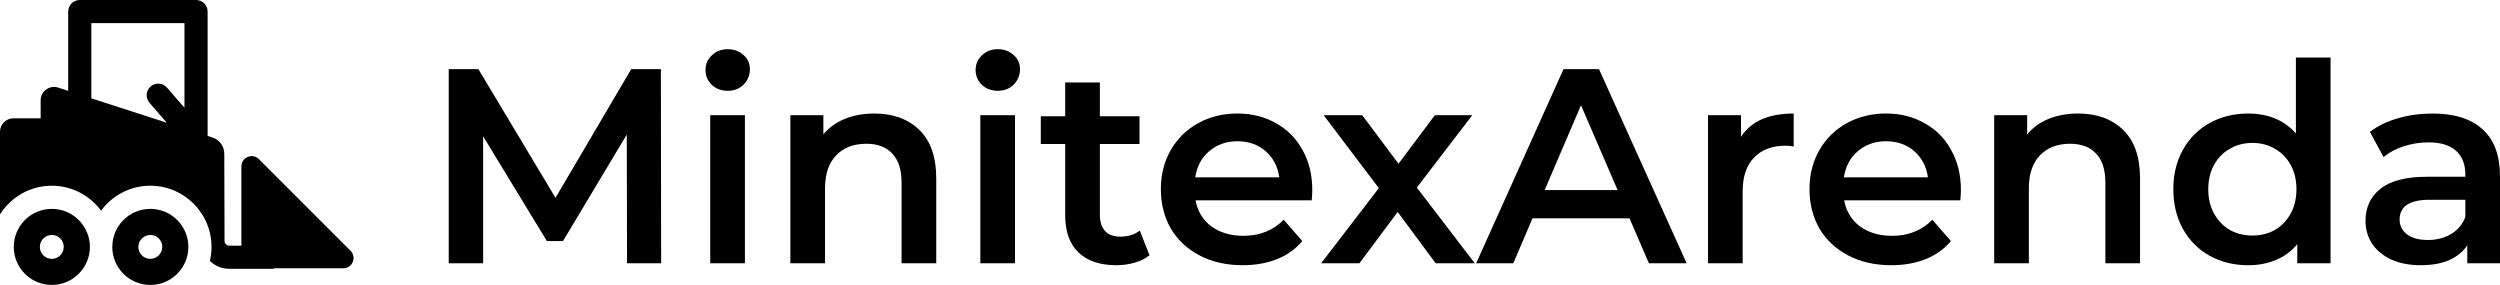
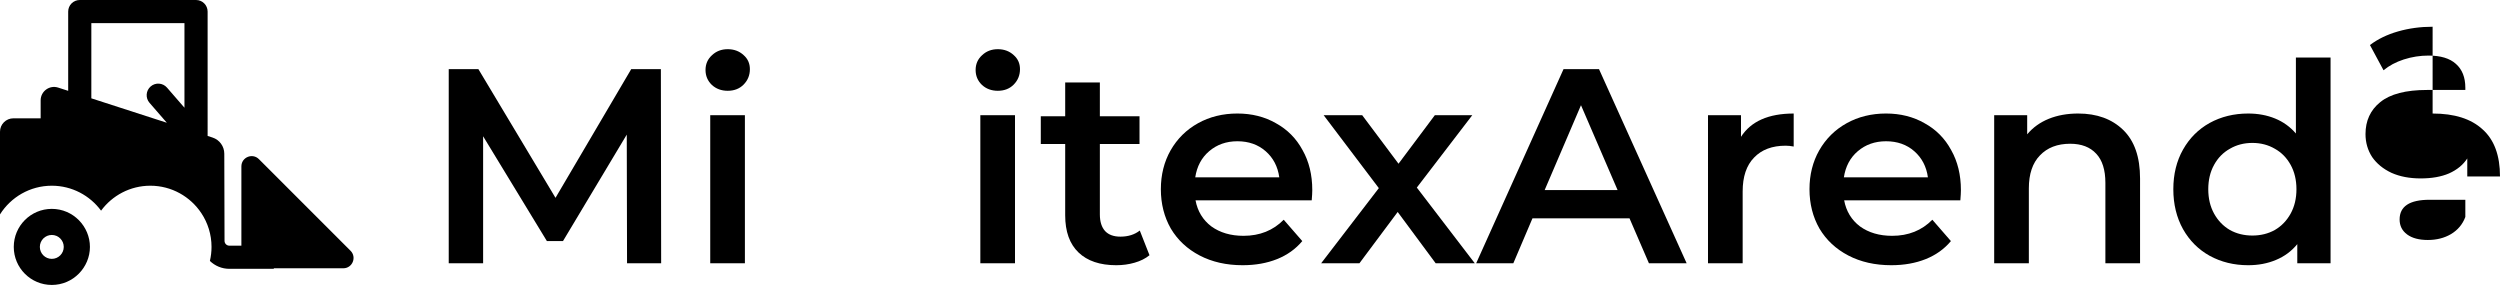
<svg xmlns="http://www.w3.org/2000/svg" xmlns:ns1="http://sodipodi.sourceforge.net/DTD/sodipodi-0.dtd" xmlns:ns2="http://www.inkscape.org/namespaces/inkscape" xml:space="preserve" viewBox="0 0 3620.359 412.643" y="0px" x="0px" id="Layer_1" version="1.1" ns1:docname="bulldozer123.svg" width="3620.359" height="412.643" ns2:version="0.92.5 (2060ec1f9f, 2020-04-08)">
  <ns1:namedview pagecolor="#ffffff" bordercolor="#666666" borderopacity="1" objecttolerance="10" gridtolerance="10" guidetolerance="10" ns2:pageopacity="0" ns2:pageshadow="2" ns2:window-width="1920" ns2:window-height="1016" id="namedview43" showgrid="false" fit-margin-top="0" fit-margin-left="0" fit-margin-right="0" fit-margin-bottom="0" ns2:zoom="0.23046875" ns2:cx="-5.8153722" ns2:cy="325.43357" ns2:window-x="0" ns2:window-y="27" ns2:window-maximized="1" ns2:current-layer="Layer_1" />
  <defs id="defs53" />
  <g id="g6" transform="translate(0,-49.679)">
    <g id="g4">
      <path id="path2" d="M 507.632,412.83 374.923,280.121 c -9.325,-9.325 -25.361,-2.718 -25.361,10.505 v 114.815 h -17.471 c -3.828,0 -6.942,-3.114 -6.942,-6.942 l -0.345,-126.205 c 0,-10.695 -6.894,-20.17 -17.069,-23.461 l -7.078,-2.289 V 66.447 c 0,-9.26 -7.508,-16.768 -16.768,-16.768 h -168.38 c -9.26,0 -16.768,7.508 -16.768,16.768 v 114.778 l -14.5,-4.691 c -12.536,-4.056 -25.383,5.315 -25.383,18.467 v 26.016 H 19.41 C 8.69,221.018 0,229.707 0,240.427 V 360.15 c 15.701,-24.92 43.447,-41.524 75.014,-41.524 29.231,0 55.191,14.234 71.342,36.126 16.15,-21.892 42.111,-36.126 71.342,-36.126 30.84,0 58.038,15.845 73.915,39.812 9.279,14.007 14.701,30.782 14.701,48.805 0,6.987 -0.838,13.778 -2.374,20.303 7.291,7.068 17.219,11.432 28.151,11.432 h 64.418 v -0.786 h 100.618 c 13.189,-0.001 19.855,-16.012 10.505,-25.362 z M 267.121,205.681 241.825,176.55 c -6.073,-6.992 -16.663,-7.737 -23.655,-1.666 -6.992,6.072 -7.738,16.663 -1.666,23.655 l 25.095,28.898 -109.321,-35.364 V 83.215 h 134.843 z" ns2:connector-curvature="0" />
    </g>
  </g>
  <g id="g12" transform="translate(0,-49.679)">
    <g id="g10">
      <path id="path8" d="m 75.014,352.161 c -30.419,0 -55.081,24.66 -55.081,55.081 0,30.419 24.66,55.08 55.081,55.08 31.014,0 55.218,-25.476 55.218,-55.081 0,-29.588 -24.185,-55.08 -55.218,-55.08 z m 0,72.392 c -9.56,0 -17.311,-7.75 -17.311,-17.311 0,-9.561 7.75,-17.311 17.311,-17.311 9.561,0 17.311,7.75 17.311,17.311 0,9.561 -7.75,17.311 -17.311,17.311 z" ns2:connector-curvature="0" />
    </g>
  </g>
  <g id="g18" transform="translate(0,-49.679)">
    <g id="g16">
-       <path id="path14" d="m 217.698,352.161 c -30.421,0 -55.081,24.66 -55.081,55.081 0,30.419 24.66,55.08 55.081,55.08 30.419,0 55.08,-24.66 55.08,-55.08 0,-30.421 -24.66,-55.081 -55.08,-55.081 z m 0,72.392 c -9.56,0 -17.311,-7.75 -17.311,-17.311 0,-9.561 7.75,-17.311 17.311,-17.311 9.561,0 17.311,7.75 17.311,17.311 0.001,9.561 -7.751,17.311 -17.311,17.311 z" ns2:connector-curvature="0" />
-     </g>
+       </g>
  </g>
  <g id="g20" transform="translate(0,-49.679)">
</g>
  <g id="g22" transform="translate(0,-49.679)">
</g>
  <g id="g24" transform="translate(0,-49.679)">
</g>
  <g id="g26" transform="translate(0,-49.679)">
</g>
  <g id="g28" transform="translate(0,-49.679)">
</g>
  <g id="g30" transform="translate(0,-49.679)">
</g>
  <g id="g32" transform="translate(0,-49.679)">
</g>
  <g id="g34" transform="translate(0,-49.679)">
</g>
  <g id="g36" transform="translate(0,-49.679)">
</g>
  <g id="g38" transform="translate(0,-49.679)">
</g>
  <g id="g40" transform="translate(0,-49.679)">
</g>
  <g id="g42" transform="translate(0,-49.679)">
</g>
  <g id="g44" transform="translate(0,-49.679)">
</g>
  <g id="g46" transform="translate(0,-49.679)">
</g>
  <g id="g48" transform="translate(0,-49.679)">
</g>
  <g id="text59" style="font-style:normal;font-weight:normal;font-size:401.591px;line-height:1.25;font-family:sans-serif;letter-spacing:0px;word-spacing:0px;fill:#000000;fill-opacity:1;stroke:none;stroke-width:10.04" aria-label="MinitexArenda" transform="translate(0,-49.679)">
    <path id="path70" style="font-style:normal;font-variant:normal;font-weight:600;font-stretch:normal;font-size:401.587px;font-family:Montserrat;-inkscape-font-specification:'Montserrat Semi-Bold';font-variant-ligatures:normal;font-variant-caps:normal;font-variant-numeric:normal;font-feature-settings:normal;text-align:start;writing-mode:lr-tb;text-anchor:start;stroke-width:10.04" d="M 908.047,430.937 907.646,244.6 815.281,398.81 H 791.989 L 699.624,247.01 v 183.927 H 649.827 V 149.826 h 42.97 l 111.641,186.336 109.633,-186.336 h 42.97 l 0.402,281.111 z" ns2:connector-curvature="0" />
    <path id="path72" style="font-style:normal;font-variant:normal;font-weight:600;font-stretch:normal;font-size:401.587px;font-family:Montserrat;-inkscape-font-specification:'Montserrat Semi-Bold';font-variant-ligatures:normal;font-variant-caps:normal;font-variant-numeric:normal;font-feature-settings:normal;text-align:start;writing-mode:lr-tb;text-anchor:start;stroke-width:10.04" d="m 1028.523,216.489 h 50.198 v 214.447 h -50.198 z m 25.3,-35.34 q -13.654,0 -22.89,-8.433 -9.236,-8.835 -9.236,-21.686 0,-12.851 9.236,-21.284 9.236,-8.835 22.89,-8.835 13.654,0 22.89,8.433 9.236,8.032 9.236,20.481 0,13.252 -9.236,22.489 -8.835,8.835 -22.89,8.835 z" ns2:connector-curvature="0" />
-     <path id="path74" style="font-style:normal;font-variant:normal;font-weight:600;font-stretch:normal;font-size:401.587px;font-family:Montserrat;-inkscape-font-specification:'Montserrat Semi-Bold';font-variant-ligatures:normal;font-variant-caps:normal;font-variant-numeric:normal;font-feature-settings:normal;text-align:start;writing-mode:lr-tb;text-anchor:start;stroke-width:10.04" d="m 1266.263,214.08 q 40.56,0 65.057,23.694 24.497,23.694 24.497,70.278 V 430.937 H 1305.618 V 314.477 q 0,-28.111 -13.252,-42.167 -13.252,-14.457 -37.749,-14.457 -27.709,0 -43.773,16.867 -16.063,16.465 -16.063,47.789 v 108.428 h -50.198 V 216.489 h 47.789 v 27.709 q 12.449,-14.859 31.324,-22.489 18.875,-7.63 42.568,-7.63 z" ns2:connector-curvature="0" />
    <path id="path76" style="font-style:normal;font-variant:normal;font-weight:600;font-stretch:normal;font-size:401.587px;font-family:Montserrat;-inkscape-font-specification:'Montserrat Semi-Bold';font-variant-ligatures:normal;font-variant-caps:normal;font-variant-numeric:normal;font-feature-settings:normal;text-align:start;writing-mode:lr-tb;text-anchor:start;stroke-width:10.04" d="m 1419.668,216.489 h 50.198 v 214.447 h -50.198 z m 25.3,-35.34 q -13.654,0 -22.89,-8.433 -9.236,-8.835 -9.236,-21.686 0,-12.851 9.236,-21.284 9.236,-8.835 22.89,-8.835 13.654,0 22.89,8.433 9.236,8.032 9.236,20.481 0,13.252 -9.236,22.489 -8.835,8.835 -22.89,8.835 z" ns2:connector-curvature="0" />
    <path id="path78" style="font-style:normal;font-variant:normal;font-weight:600;font-stretch:normal;font-size:401.587px;font-family:Montserrat;-inkscape-font-specification:'Montserrat Semi-Bold';font-variant-ligatures:normal;font-variant-caps:normal;font-variant-numeric:normal;font-feature-settings:normal;text-align:start;writing-mode:lr-tb;text-anchor:start;stroke-width:10.04" d="m 1664.636,419.291 q -8.835,7.229 -21.686,10.843 -12.449,3.614 -26.505,3.614 -35.34,0 -54.616,-18.473 -19.276,-18.473 -19.276,-53.813 V 258.254 h -35.34 v -40.159 h 35.34 v -48.994 h 50.198 v 48.994 h 57.427 v 40.159 h -57.427 v 102.003 q 0,15.662 7.63,24.095 7.63,8.032 22.087,8.032 16.867,0 28.111,-8.835 z" ns2:connector-curvature="0" />
    <path id="path80" style="font-style:normal;font-variant:normal;font-weight:600;font-stretch:normal;font-size:401.587px;font-family:Montserrat;-inkscape-font-specification:'Montserrat Semi-Bold';font-variant-ligatures:normal;font-variant-caps:normal;font-variant-numeric:normal;font-feature-settings:normal;text-align:start;writing-mode:lr-tb;text-anchor:start;stroke-width:10.04" d="m 1900.367,324.918 q 0,5.221 -0.803,14.859 h -168.265 q 4.418,23.694 22.89,37.749 18.875,13.654 46.584,13.654 35.34,0 58.23,-23.292 l 26.906,30.922 q -14.457,17.268 -36.544,26.103 -22.087,8.835 -49.797,8.835 -35.34,0 -62.246,-14.056 -26.906,-14.056 -41.765,-38.954 -14.457,-25.3 -14.457,-57.025 0,-31.324 14.056,-56.222 14.457,-25.3 39.757,-39.355 25.3,-14.056 57.025,-14.056 31.324,0 55.821,14.056 24.898,13.654 38.552,38.954 14.056,24.898 14.056,57.828 z m -108.428,-70.679 q -24.095,0 -40.962,14.457 -16.465,14.056 -20.079,37.749 h 121.681 q -3.213,-23.292 -19.678,-37.749 -16.465,-14.457 -40.962,-14.457 z" ns2:connector-curvature="0" />
    <path id="path82" style="font-style:normal;font-variant:normal;font-weight:600;font-stretch:normal;font-size:401.587px;font-family:Montserrat;-inkscape-font-specification:'Montserrat Semi-Bold';font-variant-ligatures:normal;font-variant-caps:normal;font-variant-numeric:normal;font-feature-settings:normal;text-align:start;writing-mode:lr-tb;text-anchor:start;stroke-width:10.04" d="m 2079.072,430.937 -55.017,-74.294 -55.419,74.294 h -55.419 l 83.53,-108.83 -79.916,-105.617 h 55.821 l 52.608,70.278 52.608,-70.278 h 54.214 l -80.317,104.814 83.932,109.633 z" ns2:connector-curvature="0" />
    <path id="path84" style="font-style:normal;font-variant:normal;font-weight:600;font-stretch:normal;font-size:401.587px;font-family:Montserrat;-inkscape-font-specification:'Montserrat Semi-Bold';font-variant-ligatures:normal;font-variant-caps:normal;font-variant-numeric:normal;font-feature-settings:normal;text-align:start;writing-mode:lr-tb;text-anchor:start;stroke-width:10.04" d="m 2359.781,365.88 h -140.555 l -27.709,65.057 h -53.813 l 126.5,-281.111 h 51.403 l 126.901,281.111 h -54.616 z m -17.268,-40.962 -53.009,-122.886 -52.608,122.886 z" ns2:connector-curvature="0" />
    <path id="path86" style="font-style:normal;font-variant:normal;font-weight:600;font-stretch:normal;font-size:401.587px;font-family:Montserrat;-inkscape-font-specification:'Montserrat Semi-Bold';font-variant-ligatures:normal;font-variant-caps:normal;font-variant-numeric:normal;font-feature-settings:normal;text-align:start;writing-mode:lr-tb;text-anchor:start;stroke-width:10.04" d="m 2521.219,247.813 q 21.686,-33.733 76.301,-33.733 v 47.789 q -6.425,-1.205 -11.646,-1.205 -29.316,0 -45.781,17.268 -16.465,16.867 -16.465,48.994 v 104.011 h -50.198 V 216.489 h 47.789 z" ns2:connector-curvature="0" />
    <path id="path88" style="font-style:normal;font-variant:normal;font-weight:600;font-stretch:normal;font-size:401.587px;font-family:Montserrat;-inkscape-font-specification:'Montserrat Semi-Bold';font-variant-ligatures:normal;font-variant-caps:normal;font-variant-numeric:normal;font-feature-settings:normal;text-align:start;writing-mode:lr-tb;text-anchor:start;stroke-width:10.04" d="m 2839.676,324.918 q 0,5.221 -0.803,14.859 h -168.265 q 4.418,23.694 22.89,37.749 18.875,13.654 46.584,13.654 35.34,0 58.23,-23.292 l 26.906,30.922 q -14.457,17.268 -36.544,26.103 -22.087,8.835 -49.797,8.835 -35.34,0 -62.246,-14.056 -26.906,-14.056 -41.765,-38.954 -14.457,-25.3 -14.457,-57.025 0,-31.324 14.056,-56.222 14.457,-25.3 39.757,-39.355 25.3,-14.056 57.025,-14.056 31.324,0 55.821,14.056 24.898,13.654 38.552,38.954 14.056,24.898 14.056,57.828 z m -108.428,-70.679 q -24.095,0 -40.962,14.457 -16.465,14.056 -20.079,37.749 h 121.681 q -3.213,-23.292 -19.678,-37.749 -16.465,-14.457 -40.962,-14.457 z" ns2:connector-curvature="0" />
    <path id="path90" style="font-style:normal;font-variant:normal;font-weight:600;font-stretch:normal;font-size:401.587px;font-family:Montserrat;-inkscape-font-specification:'Montserrat Semi-Bold';font-variant-ligatures:normal;font-variant-caps:normal;font-variant-numeric:normal;font-feature-settings:normal;text-align:start;writing-mode:lr-tb;text-anchor:start;stroke-width:10.04" d="m 3009.547,214.08 q 40.56,0 65.057,23.694 24.497,23.694 24.497,70.278 v 122.886 h -50.198 V 314.477 q 0,-28.111 -13.252,-42.167 -13.252,-14.457 -37.749,-14.457 -27.709,0 -43.773,16.867 -16.064,16.465 -16.064,47.789 v 108.428 h -50.198 V 216.489 h 47.789 v 27.709 q 12.449,-14.859 31.324,-22.489 18.875,-7.63 42.568,-7.63 z" ns2:connector-curvature="0" />
    <path id="path92" style="font-style:normal;font-variant:normal;font-weight:600;font-stretch:normal;font-size:401.587px;font-family:Montserrat;-inkscape-font-specification:'Montserrat Semi-Bold';font-variant-ligatures:normal;font-variant-caps:normal;font-variant-numeric:normal;font-feature-settings:normal;text-align:start;writing-mode:lr-tb;text-anchor:start;stroke-width:10.04" d="m 3374.99,132.959 v 297.977 h -48.19 V 403.227 q -12.449,15.26 -30.922,22.89 -18.071,7.63 -40.159,7.63 -30.922,0 -55.821,-13.654 -24.497,-13.654 -38.552,-38.552 -14.056,-25.3 -14.056,-57.828 0,-32.529 14.056,-57.427 14.056,-24.898 38.552,-38.552 24.898,-13.654 55.821,-13.654 21.284,0 38.954,7.229 17.67,7.229 30.119,21.686 V 132.959 Z m -113.247,257.819 q 18.071,0 32.529,-8.032 14.457,-8.433 22.89,-23.694 8.433,-15.26 8.433,-35.34 0,-20.079 -8.433,-35.34 -8.433,-15.26 -22.89,-23.292 -14.457,-8.433 -32.529,-8.433 -18.071,0 -32.529,8.433 -14.457,8.032 -22.89,23.292 -8.433,15.26 -8.433,35.34 0,20.079 8.433,35.34 8.433,15.26 22.89,23.694 14.457,8.032 32.529,8.032 z" ns2:connector-curvature="0" />
-     <path id="path94" style="font-style:normal;font-variant:normal;font-weight:600;font-stretch:normal;font-size:401.587px;font-family:Montserrat;-inkscape-font-specification:'Montserrat Semi-Bold';font-variant-ligatures:normal;font-variant-caps:normal;font-variant-numeric:normal;font-feature-settings:normal;text-align:start;writing-mode:lr-tb;text-anchor:start;stroke-width:10.04" d="m 3522.774,214.08 q 47.387,0 72.286,22.89 25.3,22.489 25.3,68.27 v 125.697 h -47.387 v -26.103 q -9.236,14.056 -26.505,21.686 -16.867,7.229 -40.962,7.229 -24.095,0 -42.167,-8.032 -18.071,-8.433 -28.111,-22.89 -9.638,-14.859 -9.638,-33.332 0,-28.914 21.284,-46.182 21.686,-17.67 67.868,-17.67 h 55.419 v -3.213 q 0,-22.489 -13.654,-34.536 -13.252,-12.048 -39.757,-12.048 -18.071,0 -35.741,5.622 -17.268,5.622 -29.316,15.662 l -19.678,-36.544 q 16.867,-12.851 40.56,-19.678 23.694,-6.827 50.198,-6.827 z m -6.827,183.124 q 18.875,0 33.332,-8.433 14.859,-8.835 20.883,-24.898 v -24.898 h -51.805 q -43.371,0 -43.371,28.513 0,13.654 10.843,21.686 10.843,8.032 30.119,8.032 z" ns2:connector-curvature="0" />
+     <path id="path94" style="font-style:normal;font-variant:normal;font-weight:600;font-stretch:normal;font-size:401.587px;font-family:Montserrat;-inkscape-font-specification:'Montserrat Semi-Bold';font-variant-ligatures:normal;font-variant-caps:normal;font-variant-numeric:normal;font-feature-settings:normal;text-align:start;writing-mode:lr-tb;text-anchor:start;stroke-width:10.04" d="m 3522.774,214.08 q 47.387,0 72.286,22.89 25.3,22.489 25.3,68.27 h -47.387 v -26.103 q -9.236,14.056 -26.505,21.686 -16.867,7.229 -40.962,7.229 -24.095,0 -42.167,-8.032 -18.071,-8.433 -28.111,-22.89 -9.638,-14.859 -9.638,-33.332 0,-28.914 21.284,-46.182 21.686,-17.67 67.868,-17.67 h 55.419 v -3.213 q 0,-22.489 -13.654,-34.536 -13.252,-12.048 -39.757,-12.048 -18.071,0 -35.741,5.622 -17.268,5.622 -29.316,15.662 l -19.678,-36.544 q 16.867,-12.851 40.56,-19.678 23.694,-6.827 50.198,-6.827 z m -6.827,183.124 q 18.875,0 33.332,-8.433 14.859,-8.835 20.883,-24.898 v -24.898 h -51.805 q -43.371,0 -43.371,28.513 0,13.654 10.843,21.686 10.843,8.032 30.119,8.032 z" ns2:connector-curvature="0" />
  </g>
</svg>